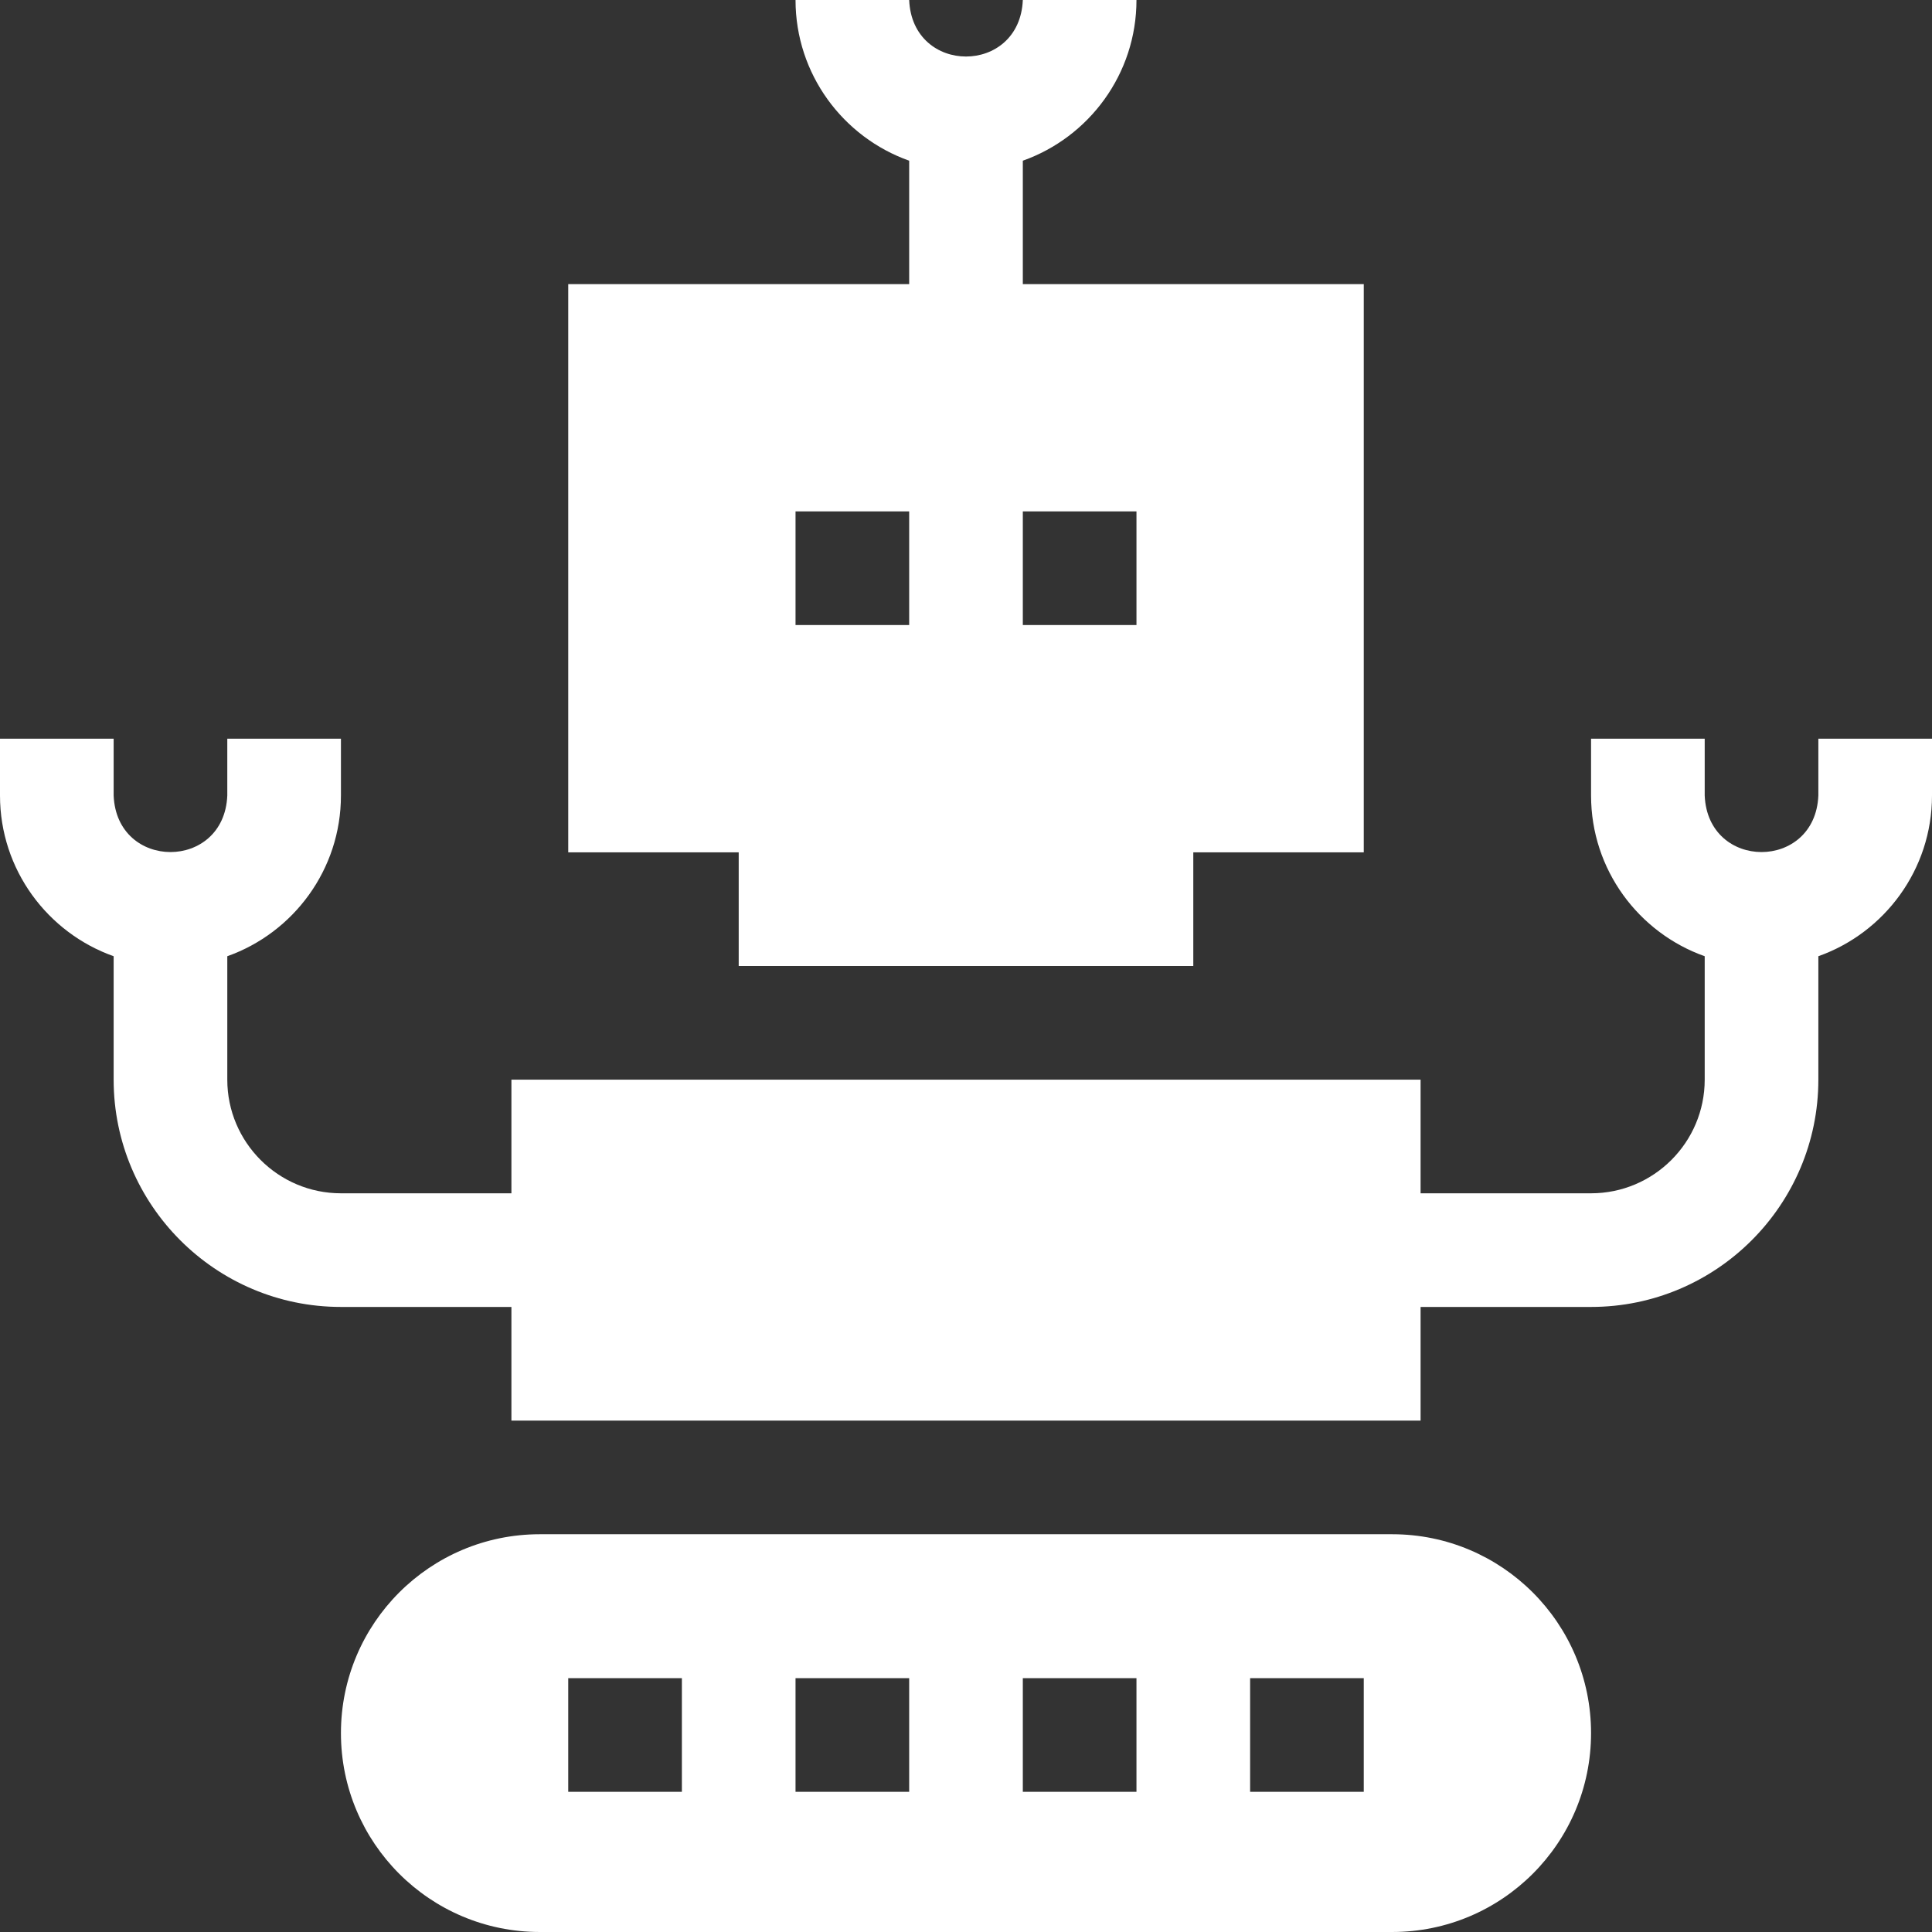
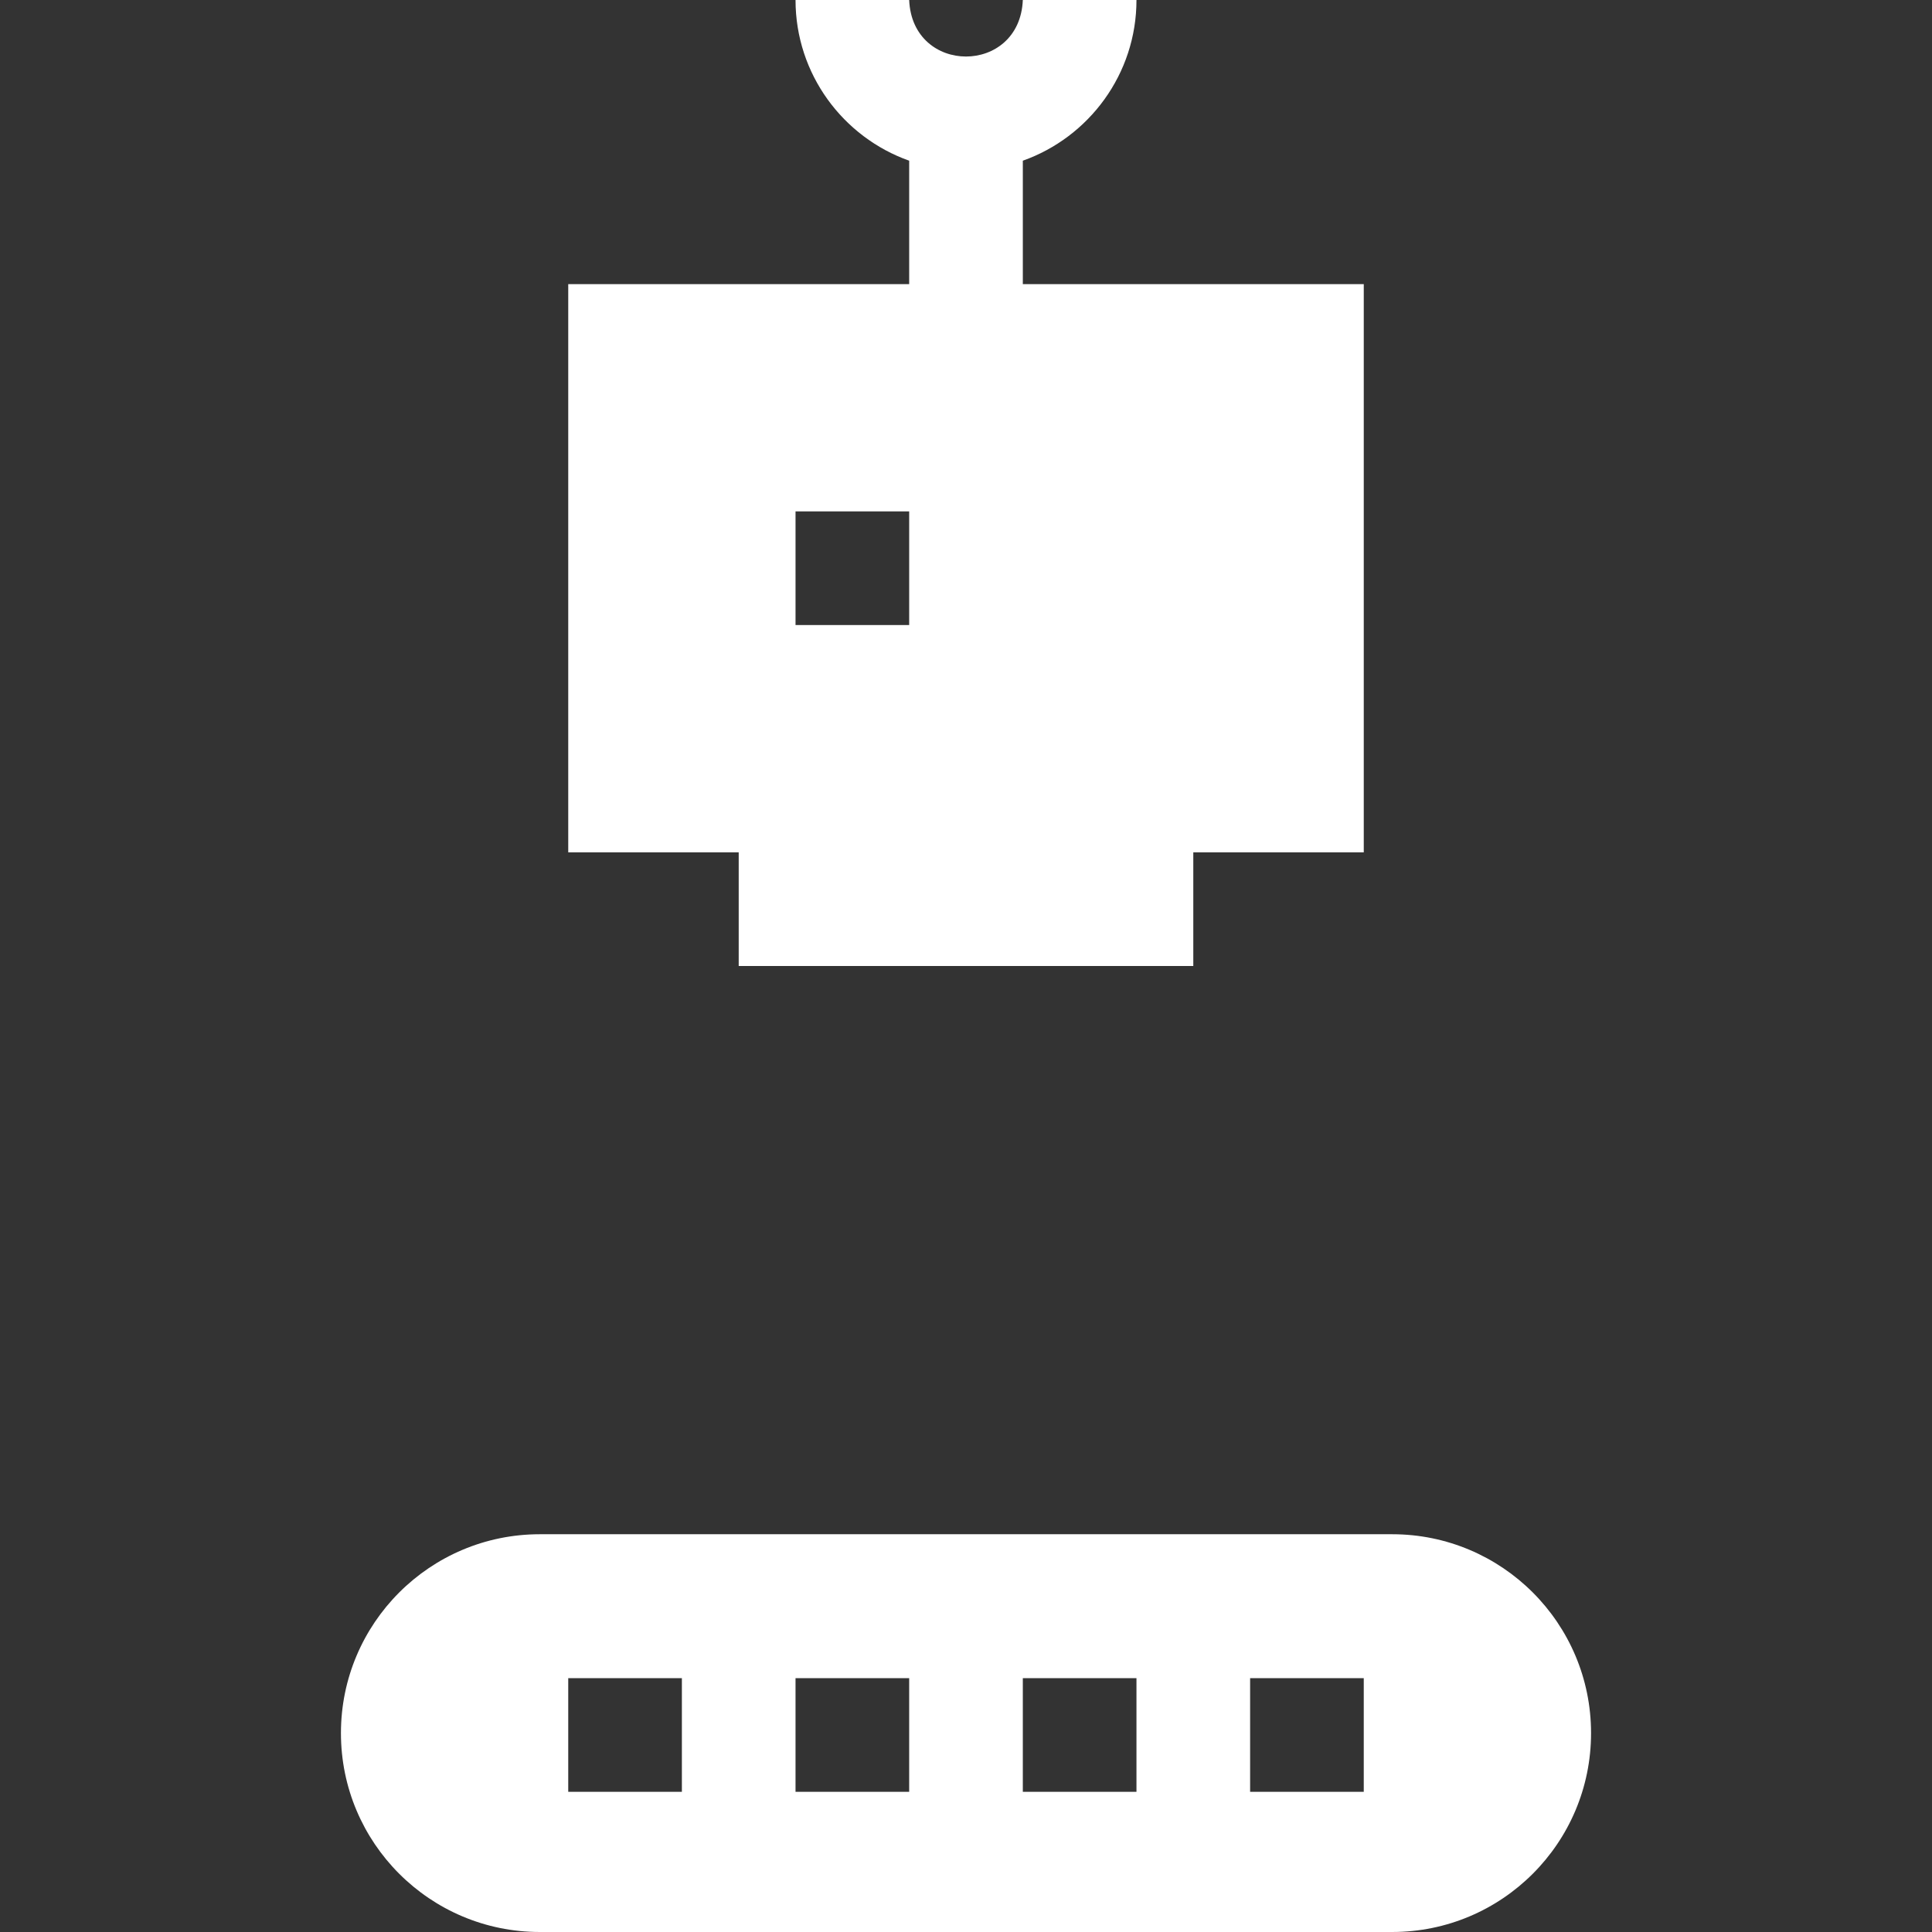
<svg xmlns="http://www.w3.org/2000/svg" version="1.1" width="512" height="512" x="0" y="0" viewBox="0 0 510 510" style="enable-background:new 0 0 512 512" xml:space="preserve" class="">
  <rect x="0" y="0" width="510" height="510" fill="#333333" stroke="none" />
  <g>
    <g>
-       <path d="m195 255h120v-30h45v-150h-90v-32.58c17.458-6.192 30-22.865 30-42.42h-30c-.826 19.904-29.181 19.889-30 0h-30c0 19.555 12.542 36.228 30 42.42v32.58h-90v150h45zm75-120h30v30h-30zm-60 0h30v30h-30z" fill="#ffffff" data-original="#000000" style="" class="" />
-       <path d="m480 195v15c-.826 19.904-29.181 19.889-30 0v-15h-30v15c0 19.555 12.542 36.227 30 42.42v32.58c0 16.542-13.458 30-30 30h-45v-30h-240v30h-45c-16.542 0-30-13.458-30-30v-32.58c17.459-6.192 30-22.865 30-42.42v-15h-30v15c-.826 19.904-29.181 19.889-30 0v-15h-30v15c0 19.555 12.542 36.227 30 42.42v32.58c0 33.084 26.916 60 60 60h45v30h240v-30h45c33.084 0 60-26.916 60-60v-32.58c17.458-6.192 30-22.865 30-42.42v-15z" fill="#ffffff" data-original="#000000" style="" class="" />
+       <path d="m195 255h120v-30h45v-150h-90v-32.58c17.458-6.192 30-22.865 30-42.42h-30c-.826 19.904-29.181 19.889-30 0h-30c0 19.555 12.542 36.228 30 42.42v32.58h-90v150h45zm75-120h30h-30zm-60 0h30v30h-30z" fill="#ffffff" data-original="#000000" style="" class="" />
      <path d="m367.5 405h-225c-28.995 0-52.5 23.505-52.5 52.5 0 28.995 23.505 52.5 52.5 52.5h225c28.995 0 52.5-23.505 52.5-52.5 0-28.995-23.505-52.5-52.5-52.5zm-187.5 68h-30v-30h30zm60 0h-30v-30h30zm60 0h-30v-30h30zm60 0h-30v-30h30z" fill="#ffffff" data-original="#000000" style="" class="" />
    </g>
  </g>
</svg>